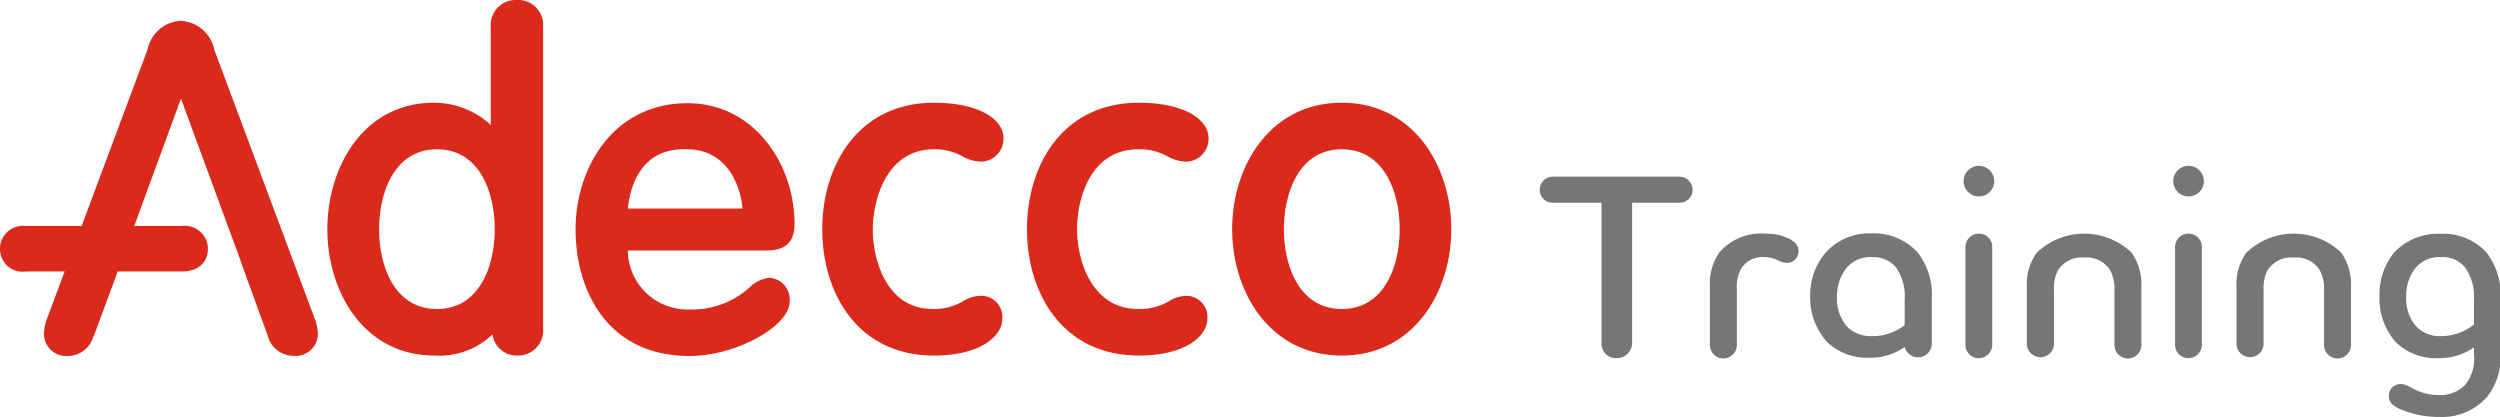
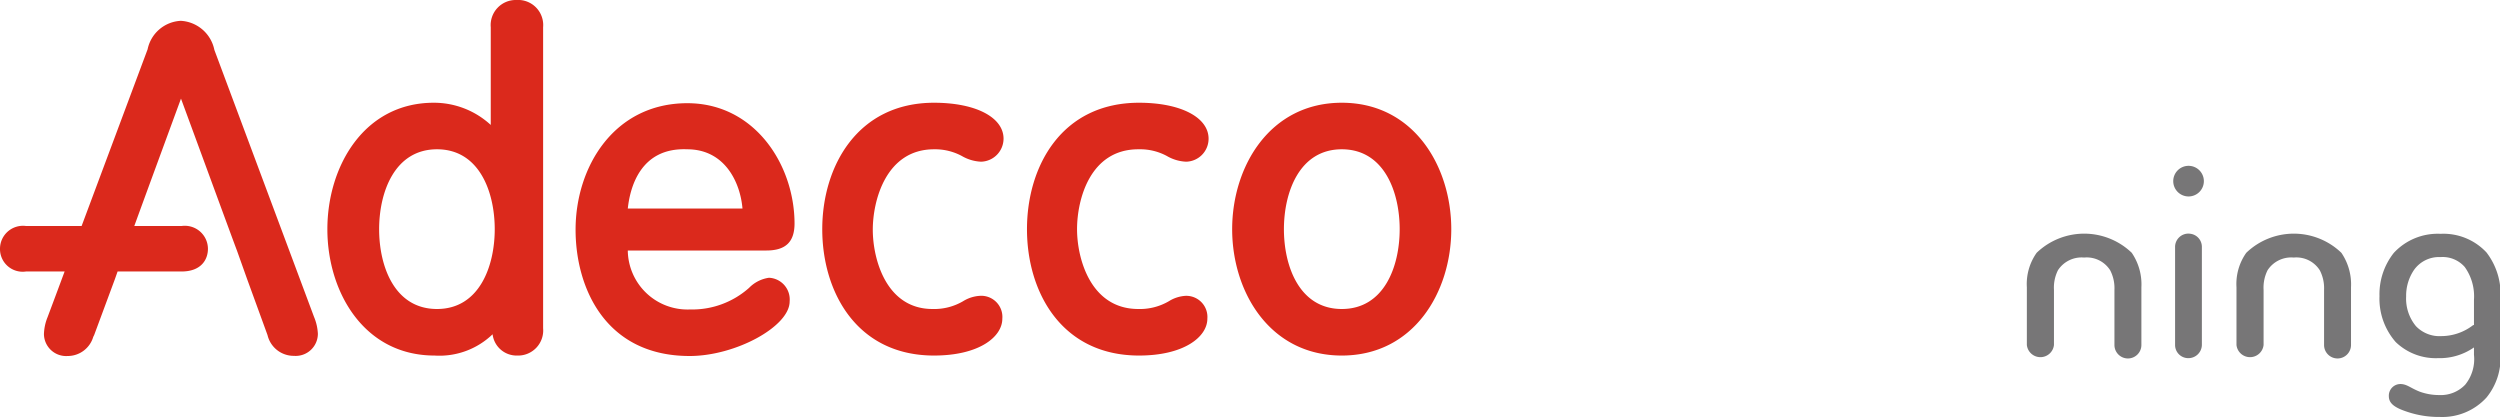
<svg xmlns="http://www.w3.org/2000/svg" viewBox="0 0 163.27 27.25">
  <defs>
    <style>.cls-1{fill:#777677;}.cls-2{fill:#db291c;}</style>
  </defs>
  <title>adecco-training-mobie</title>
  <g id="Capa_2" data-name="Capa 2">
    <g id="Capa_1-2" data-name="Capa 1">
-       <path class="cls-1" d="M106.59,13.24v9.22a1,1,0,0,1-1,.93.94.94,0,0,1-1-.93V13.24h-3.21a.83.83,0,0,1-.82-.84.85.85,0,0,1,.82-.86h8.32a.86.86,0,0,1,.84.86.85.85,0,0,1-.84.84Z" />
-       <path class="cls-1" d="M113.69,17.58a2.52,2.52,0,0,0-.26,1.27v3.68a.88.88,0,0,1-1.76,0v-3.8a3.54,3.54,0,0,1,.61-2.23,3.57,3.57,0,0,1,3-1.24,3.45,3.45,0,0,1,1.46.28c.41.18.72.46.72.85a.77.77,0,0,1-.77.78,1.61,1.61,0,0,1-.69-.23,2.27,2.27,0,0,0-.79-.15A1.64,1.64,0,0,0,113.69,17.58Z" />
-       <path class="cls-1" d="M125.25,16.5a4.45,4.45,0,0,1,.91,3v3a.9.9,0,0,1-1.77.16,3.81,3.81,0,0,1-2.35.7,3.74,3.74,0,0,1-2.74-1.05,4.31,4.31,0,0,1-1.08-3,4.23,4.23,0,0,1,1-2.8,3.84,3.84,0,0,1,3-1.27A3.89,3.89,0,0,1,125.25,16.5Zm-.86,4.73V19.58a3.3,3.3,0,0,0-.58-2.14,2,2,0,0,0-1.59-.65,2,2,0,0,0-1.74.86,3,3,0,0,0-.51,1.71,2.82,2.82,0,0,0,.63,1.94,2.17,2.17,0,0,0,1.68.65A3.32,3.32,0,0,0,124.39,21.23Z" />
-       <path class="cls-1" d="M128.24,11.83a1,1,0,1,1,1,1A1,1,0,0,1,128.24,11.83Zm1,3.43a.86.86,0,0,1,.87.86v6.41a.88.88,0,0,1-.87.86.86.86,0,0,1-.88-.86V16.12A.87.87,0,0,1,129.27,15.26Z" />
      <path class="cls-1" d="M132.37,18.76a3.52,3.52,0,0,1,.64-2.25,4.48,4.48,0,0,1,6.21,0,3.65,3.65,0,0,1,.63,2.25v3.77a.88.88,0,0,1-1.76,0v-3.6a2.53,2.53,0,0,0-.28-1.28,1.81,1.81,0,0,0-1.7-.83,1.84,1.84,0,0,0-1.71.83,2.54,2.54,0,0,0-.26,1.28v3.6a.89.89,0,0,1-1.77,0Z" />
      <path class="cls-1" d="M141.93,11.83a1,1,0,1,1,1,1A1,1,0,0,1,141.93,11.83Zm1,3.43a.86.86,0,0,1,.87.86v6.41a.88.88,0,0,1-.87.86.86.86,0,0,1-.88-.86V16.12A.87.87,0,0,1,143,15.26Z" />
      <path class="cls-1" d="M146.06,18.76a3.52,3.52,0,0,1,.64-2.25,4.48,4.48,0,0,1,6.21,0,3.65,3.65,0,0,1,.63,2.25v3.77a.88.88,0,0,1-1.76,0v-3.6a2.53,2.53,0,0,0-.28-1.28,1.81,1.81,0,0,0-1.7-.83,1.84,1.84,0,0,0-1.71.83,2.54,2.54,0,0,0-.26,1.28v3.6a.89.89,0,0,1-1.77,0Z" />
      <path class="cls-1" d="M161,25.12a2.65,2.65,0,0,0,.57-1.95v-.48a3.92,3.92,0,0,1-2.35.7,3.77,3.77,0,0,1-2.76-1.05,4.3,4.3,0,0,1-1.06-3,4.34,4.34,0,0,1,.94-2.83,3.91,3.91,0,0,1,3.05-1.24,3.84,3.84,0,0,1,3,1.22,4.46,4.46,0,0,1,.91,3v3.62a4.1,4.1,0,0,1-.91,2.85,3.9,3.9,0,0,1-3.05,1.27,6.47,6.47,0,0,1-2.2-.36c-.8-.27-1.13-.55-1.13-1a.76.76,0,0,1,.75-.79c.43,0,.66.26,1.27.5a3.7,3.7,0,0,0,1.27.22A2.2,2.2,0,0,0,161,25.12Zm.57-3.89V19.58a3.29,3.29,0,0,0-.6-2.14,1.91,1.91,0,0,0-1.58-.65,2,2,0,0,0-1.75.86,3,3,0,0,0-.5,1.71,2.82,2.82,0,0,0,.64,1.94,2.13,2.13,0,0,0,1.68.65A3.41,3.41,0,0,0,161.52,21.23Z" />
      <path class="cls-2" d="M41,13.62c.14-1.32.79-4,3.88-3.87,2.47,0,3.47,2.18,3.61,3.87Zm10.89,1c0-3.87-2.61-7.88-7-7.88-4.79,0-7.3,4.16-7.3,8.26,0,3.8,1.95,8.25,7.45,8.25,3,0,6.53-1.93,6.53-3.56a1.42,1.42,0,0,0-1.35-1.55,2.26,2.26,0,0,0-1.3.66,5.58,5.58,0,0,1-3.85,1.41A3.9,3.9,0,0,1,41,16.36h9.05c1.26,0,1.84-.56,1.84-1.77m35.74,5.59c-2.78,0-3.78-2.81-3.78-5.21s1-5.22,3.78-5.22,3.78,2.81,3.78,5.22-1,5.21-3.78,5.21m0-13.47c-4.7,0-7.16,4.16-7.16,8.26s2.46,8.25,7.16,8.25,7.15-4.15,7.15-8.25-2.45-8.26-7.15-8.26M61,9.75a3.69,3.69,0,0,1,1.82.44,2.71,2.71,0,0,0,1.26.37,1.51,1.51,0,0,0,1.46-1.5c0-1.4-1.82-2.35-4.54-2.35-5,0-7.3,4.15-7.3,8.26s2.26,8.25,7.3,8.25c2.93,0,4.46-1.21,4.46-2.41A1.38,1.38,0,0,0,64,19.32a2.34,2.34,0,0,0-1.1.35,3.72,3.72,0,0,1-2,.51C57.86,20.18,57,16.9,57,15S57.86,9.75,61,9.75M14,3.26a2.37,2.37,0,0,0-2.19-1.9A2.33,2.33,0,0,0,9.64,3.22L5.33,14.76H1.7A1.5,1.5,0,0,0,0,16.25a1.48,1.48,0,0,0,1.7,1.48H4.22c-.66,1.78-1.12,3-1.12,3a3.18,3.18,0,0,0-.23,1.08,1.45,1.45,0,0,0,1.55,1.44A1.74,1.74,0,0,0,6.09,22l.06-.12L7.5,18.24l.18-.51h4.18c1.27,0,1.72-.77,1.72-1.48a1.51,1.51,0,0,0-1.72-1.49H8.77c.8-2.2,2.25-6.14,3.05-8.32.86,2.33,3.64,9.91,3.65,9.91l.67,1.88,1.33,3.65a1.76,1.76,0,0,0,1.73,1.36,1.45,1.45,0,0,0,1.56-1.44,3.22,3.22,0,0,0-.25-1.1L14,3.26M74.39,9.75a3.66,3.66,0,0,1,1.82.44,2.71,2.71,0,0,0,1.26.37,1.5,1.5,0,0,0,1.46-1.5c0-1.4-1.83-2.35-4.54-2.35-5.06,0-7.32,4.15-7.32,8.26s2.26,8.25,7.32,8.25c2.92,0,4.46-1.21,4.46-2.41a1.38,1.38,0,0,0-1.41-1.49,2.3,2.3,0,0,0-1.1.35,3.75,3.75,0,0,1-2,.51c-3.11,0-4-3.28-4-5.21s.84-5.22,4-5.22M28.54,20.18c-2.79,0-3.78-2.81-3.78-5.21s1-5.22,3.78-5.22,3.77,2.81,3.77,5.22-1,5.21-3.77,5.21M33.73,0a1.64,1.64,0,0,0-1.68,1.78V8.16a5.47,5.47,0,0,0-3.72-1.45c-4.56,0-6.95,4.16-6.95,8.26s2.39,8.25,7,8.25a5,5,0,0,0,3.79-1.39,1.58,1.58,0,0,0,1.61,1.39,1.64,1.64,0,0,0,1.69-1.78V1.78A1.64,1.64,0,0,0,33.73,0" />
    </g>
  </g>
</svg>